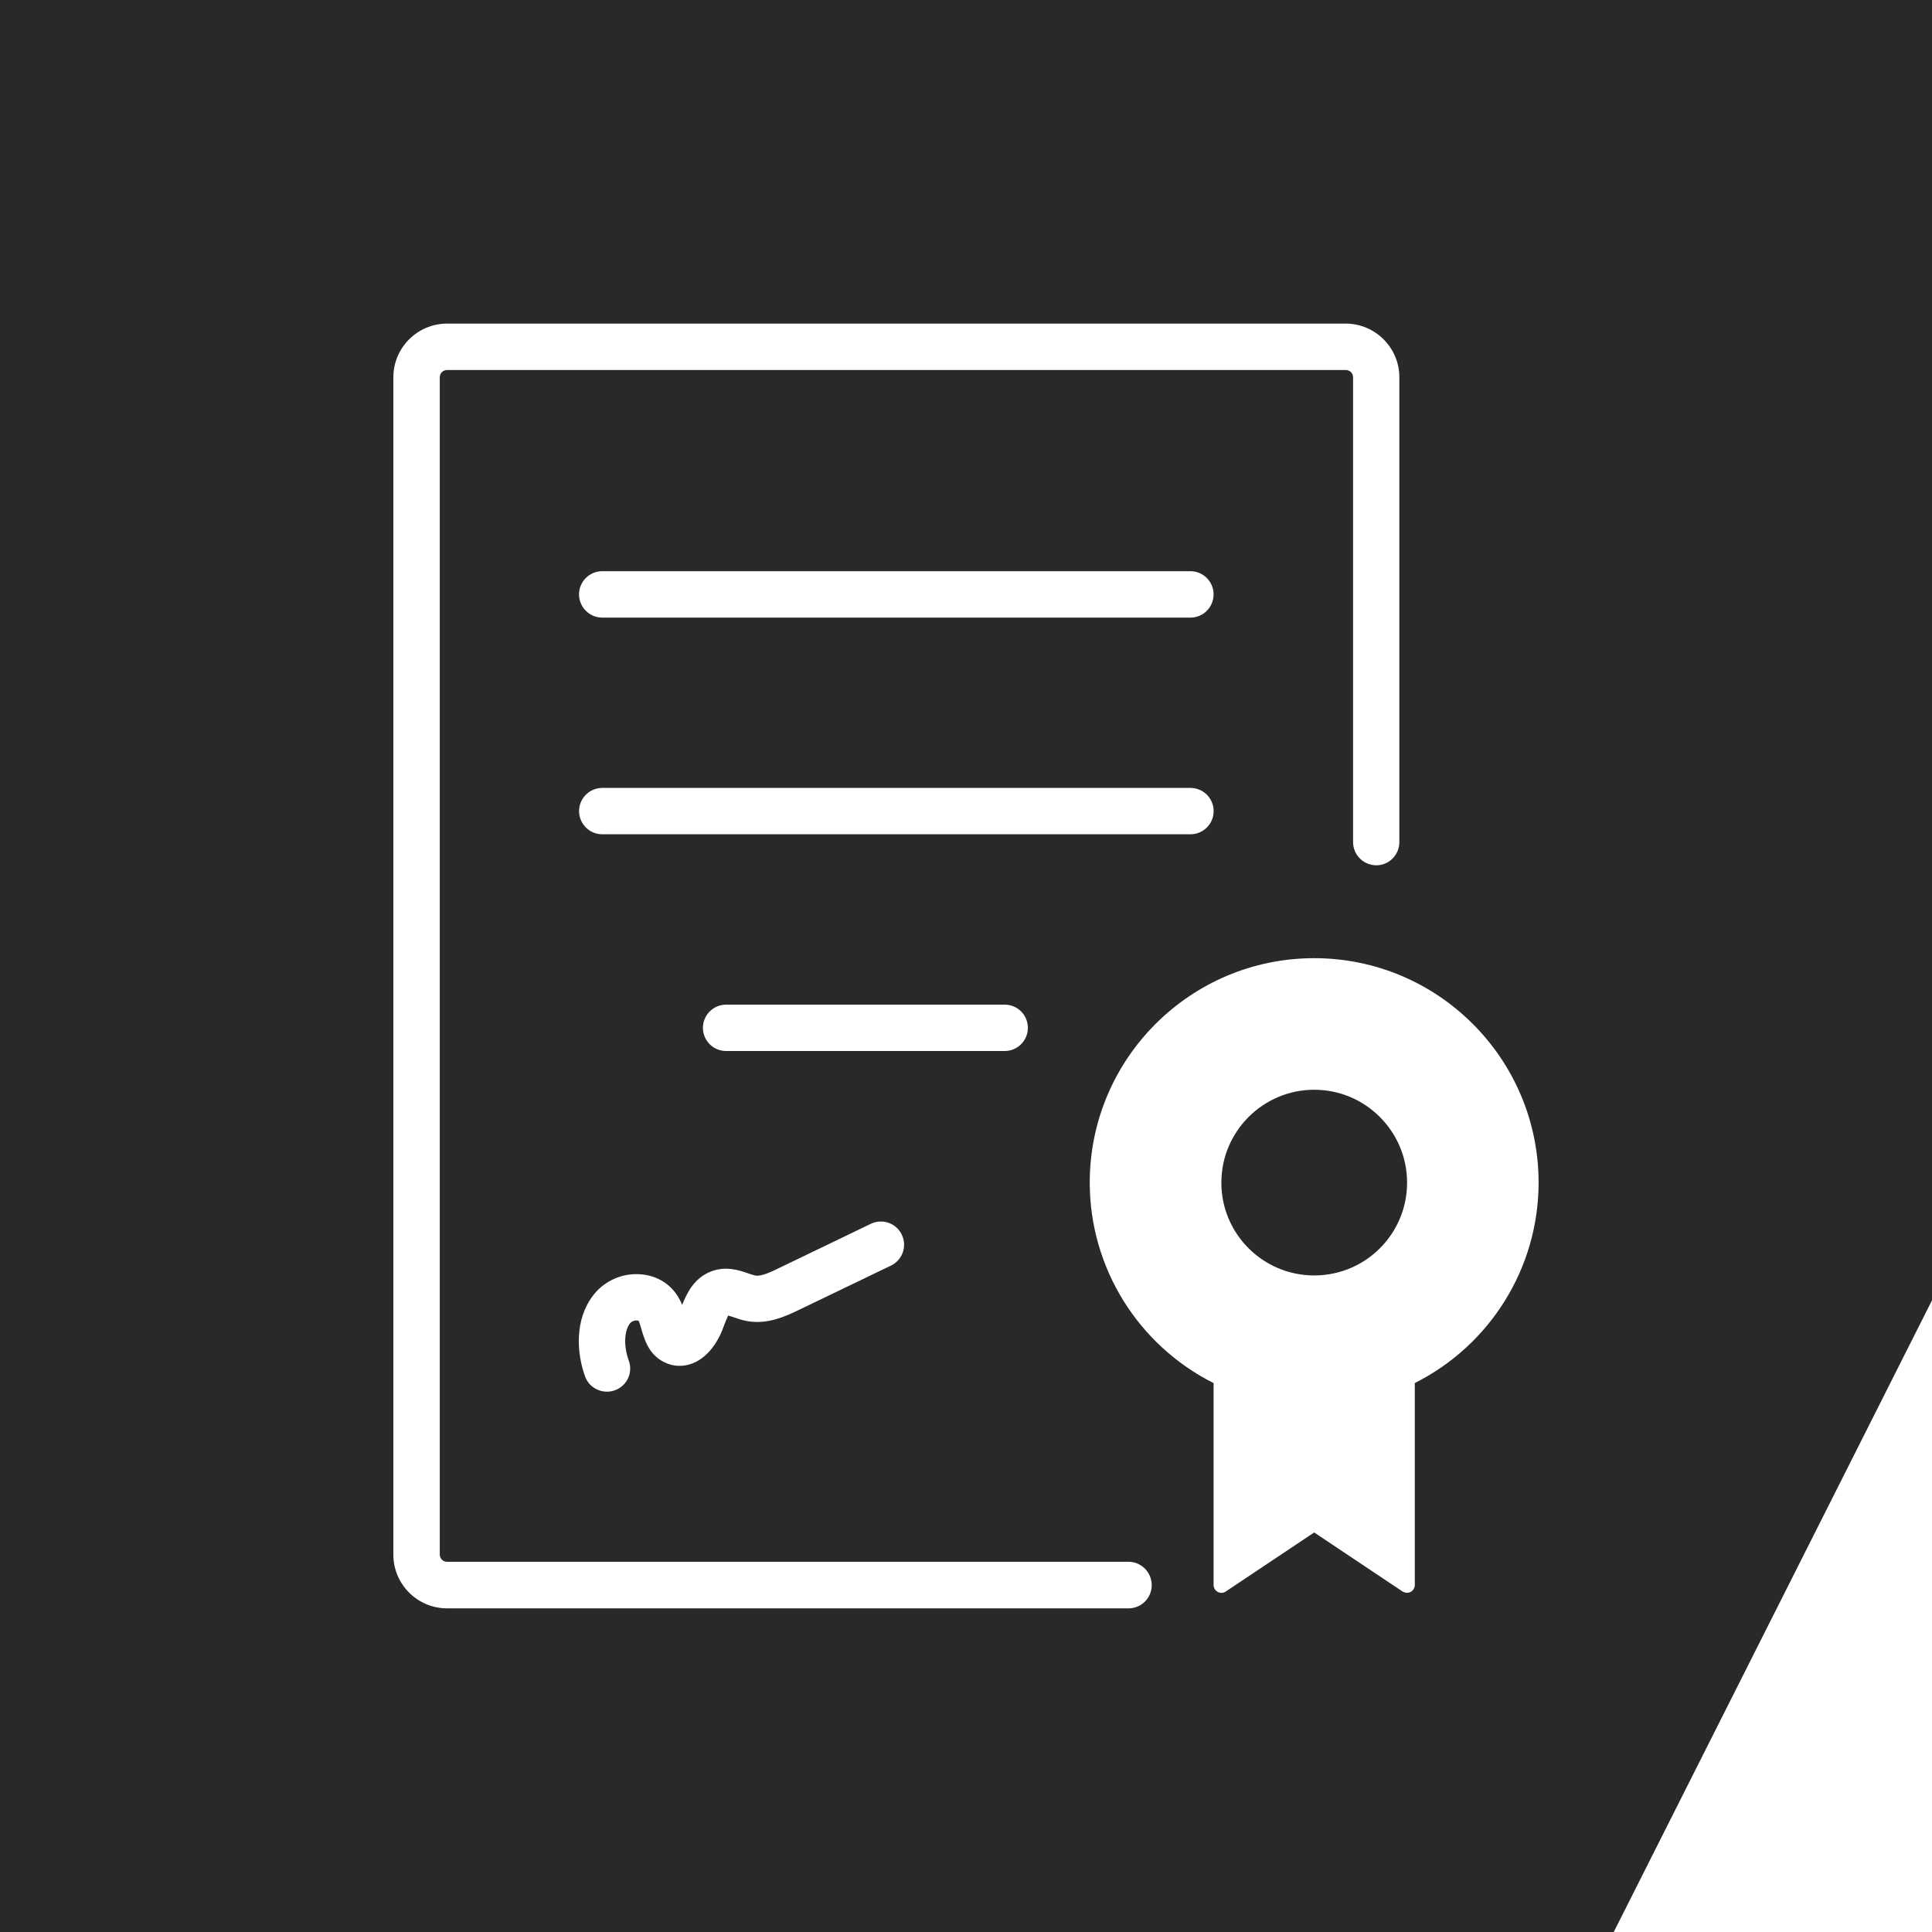
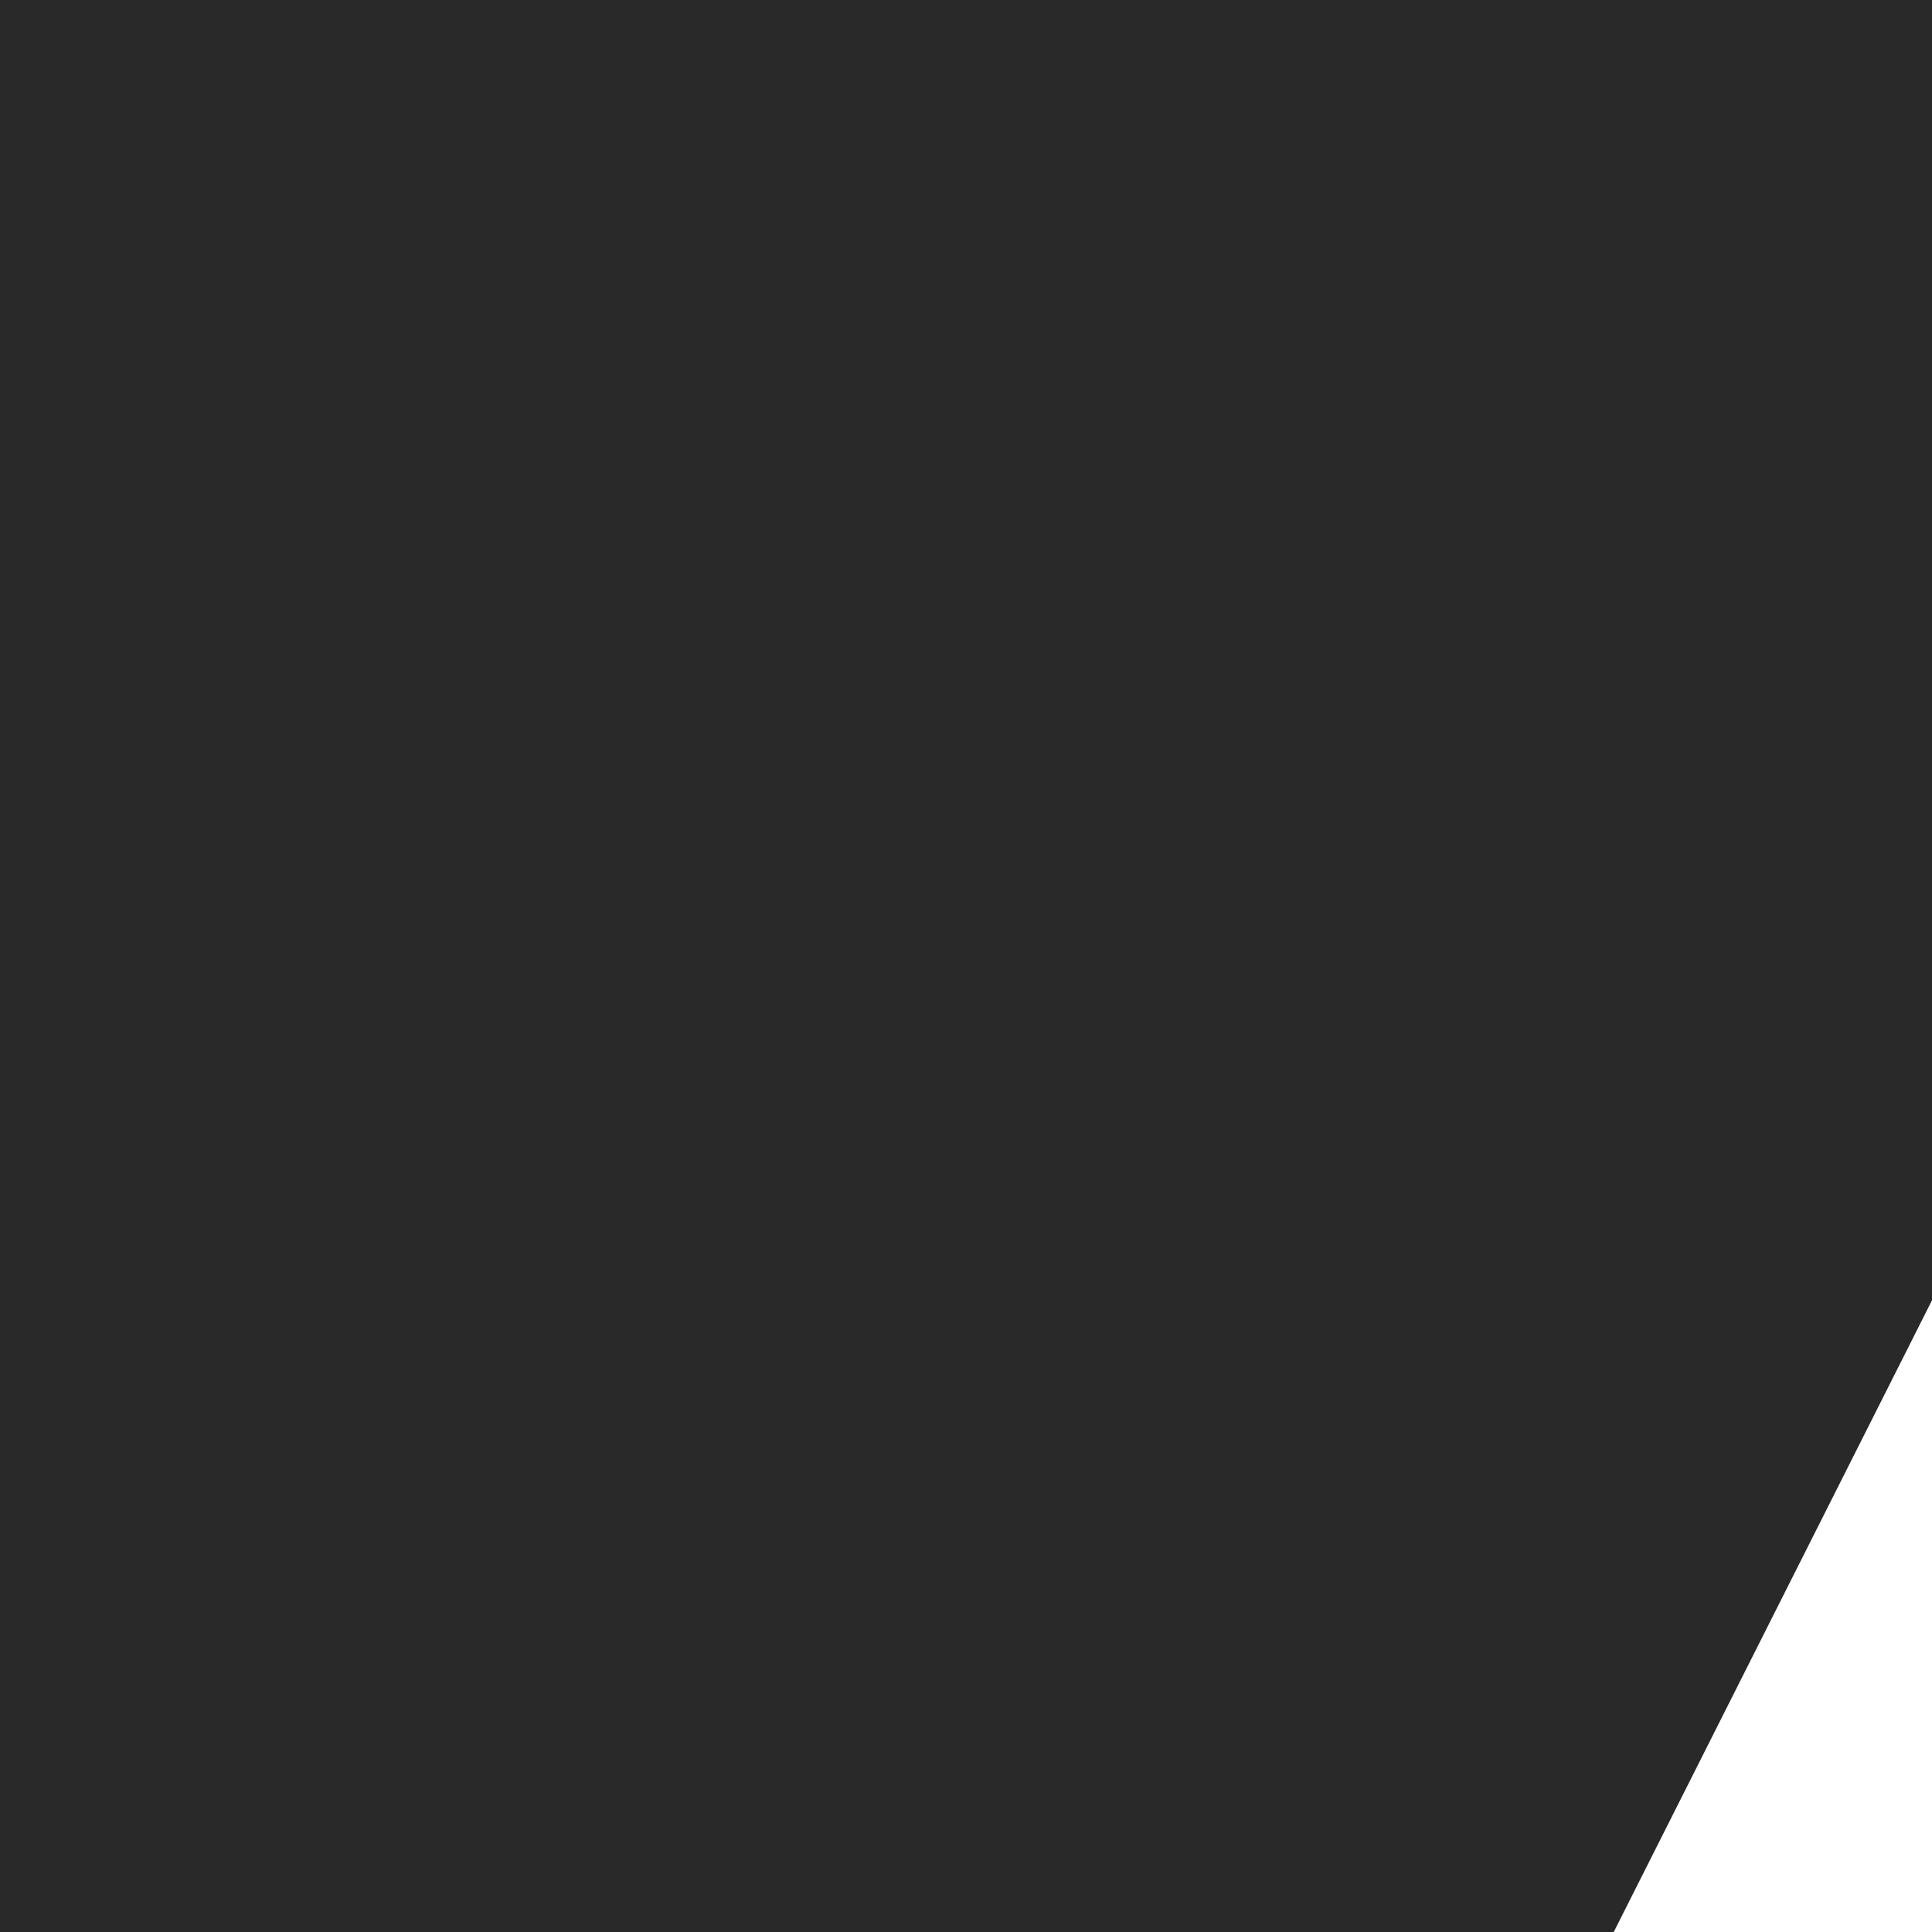
<svg xmlns="http://www.w3.org/2000/svg" viewBox="0 0 400 400">
  <defs>
    <style>.cls-1{fill:#292929;}.cls-2{fill:#fff;}</style>
  </defs>
-   <rect class="cls-2" width="400" height="400" />
  <g id="Laag_1">
    <polygon class="cls-1" points="0 0 0 400 334.11 400 400 269.21 400 0 0 0" />
-     <path class="cls-2" d="M252.87,244.85c0,7.88,4.74,14.64,11.54,17.62,2.34,1.02,4.96,1.6,7.69,1.6s5.35-.58,7.69-1.6c6.79-2.96,11.53-9.74,11.53-17.62,0-10.6-8.62-19.23-19.22-19.23s-19.23,8.62-19.23,19.23M292.92,286.34v41.82c0,.57-.33,1.13-.84,1.42-.23.12-.48.19-.77.19-.32,0-.61-.1-.9-.25l-18.32-12.24-18.33,12.24c-.48.33-1.13.35-1.64.07-.53-.29-.86-.84-.86-1.42v-41.82c-15.63-7.85-25.64-23.87-25.64-41.5,0-25.64,20.83-46.47,46.47-46.47s46.46,20.83,46.46,46.47c0,17.62-10,33.64-25.64,41.5ZM132.23,273.46c.16.33.35,1.02.54,1.64.62,2.11,1.5,5.36,4.8,6.95,1.83.9,3.88.97,5.8.23,3.75-1.47,5.57-5.44,6.06-6.63l.41-1.05c.24-.68.64-1.66.92-2.23.33.09.7.23,1.03.32.86.29,1.82.64,2.96.84,4.25.73,8-1.05,10.74-2.37l18.97-9.13c2.4-1.15,3.4-4.04,2.24-6.41-1.15-2.4-4.04-3.4-6.41-2.24l-18.97,9.14c-1.64.8-3.68,1.79-4.94,1.57-.47-.1-.99-.29-1.47-.45-1.86-.65-4.68-1.6-7.79-.36-3.39,1.35-4.87,4.35-5.89,6.89-.12-.36-.29-.7-.48-1.05-1.56-3.04-4.48-4.99-8-5.28-3.85-.36-7.67,1.35-9.97,4.39-3.88,5.1-3.37,12.02-1.64,16.76.7,1.95,2.56,3.14,4.52,3.14.54,0,1.13-.1,1.66-.29,2.51-.92,3.78-3.68,2.85-6.18-1.05-2.88-.97-6.05.25-7.66.56-.69,1.57-.69,1.79-.53ZM233.65,323.35H92.55c-.84,0-1.5-.68-1.5-1.5V78.11c0-.84.68-1.5,1.5-1.5h186.09c.84,0,1.5.68,1.5,1.5v96.23c0,2.66,2.16,4.81,4.81,4.81s4.77-2.16,4.77-4.81v-96.23c0-6.12-4.99-11.11-11.11-11.11H92.55c-6.12,0-11.11,4.99-11.11,11.11v243.77c0,6.12,4.99,11.11,11.11,11.11h141.1c2.66,0,4.8-2.14,4.8-4.8s-2.15-4.84-4.8-4.84ZM246.46,118.26h-121.77c-2.66,0-4.81,2.16-4.81,4.8s2.16,4.81,4.81,4.81h121.77c2.66,0,4.8-2.16,4.8-4.81s-2.15-4.8-4.8-4.8M251.27,167.93c0-2.66-2.15-4.8-4.8-4.8h-121.77c-2.66,0-4.81,2.15-4.81,4.8s2.16,4.8,4.81,4.8h121.77c2.66,0,4.8-2.15,4.8-4.8M208.01,217.6h-57.68c-2.65,0-4.8-2.15-4.8-4.8s2.16-4.8,4.8-4.8h57.68c2.66,0,4.8,2.15,4.8,4.8s-2.15,4.8-4.8,4.8" />
  </g>
</svg>